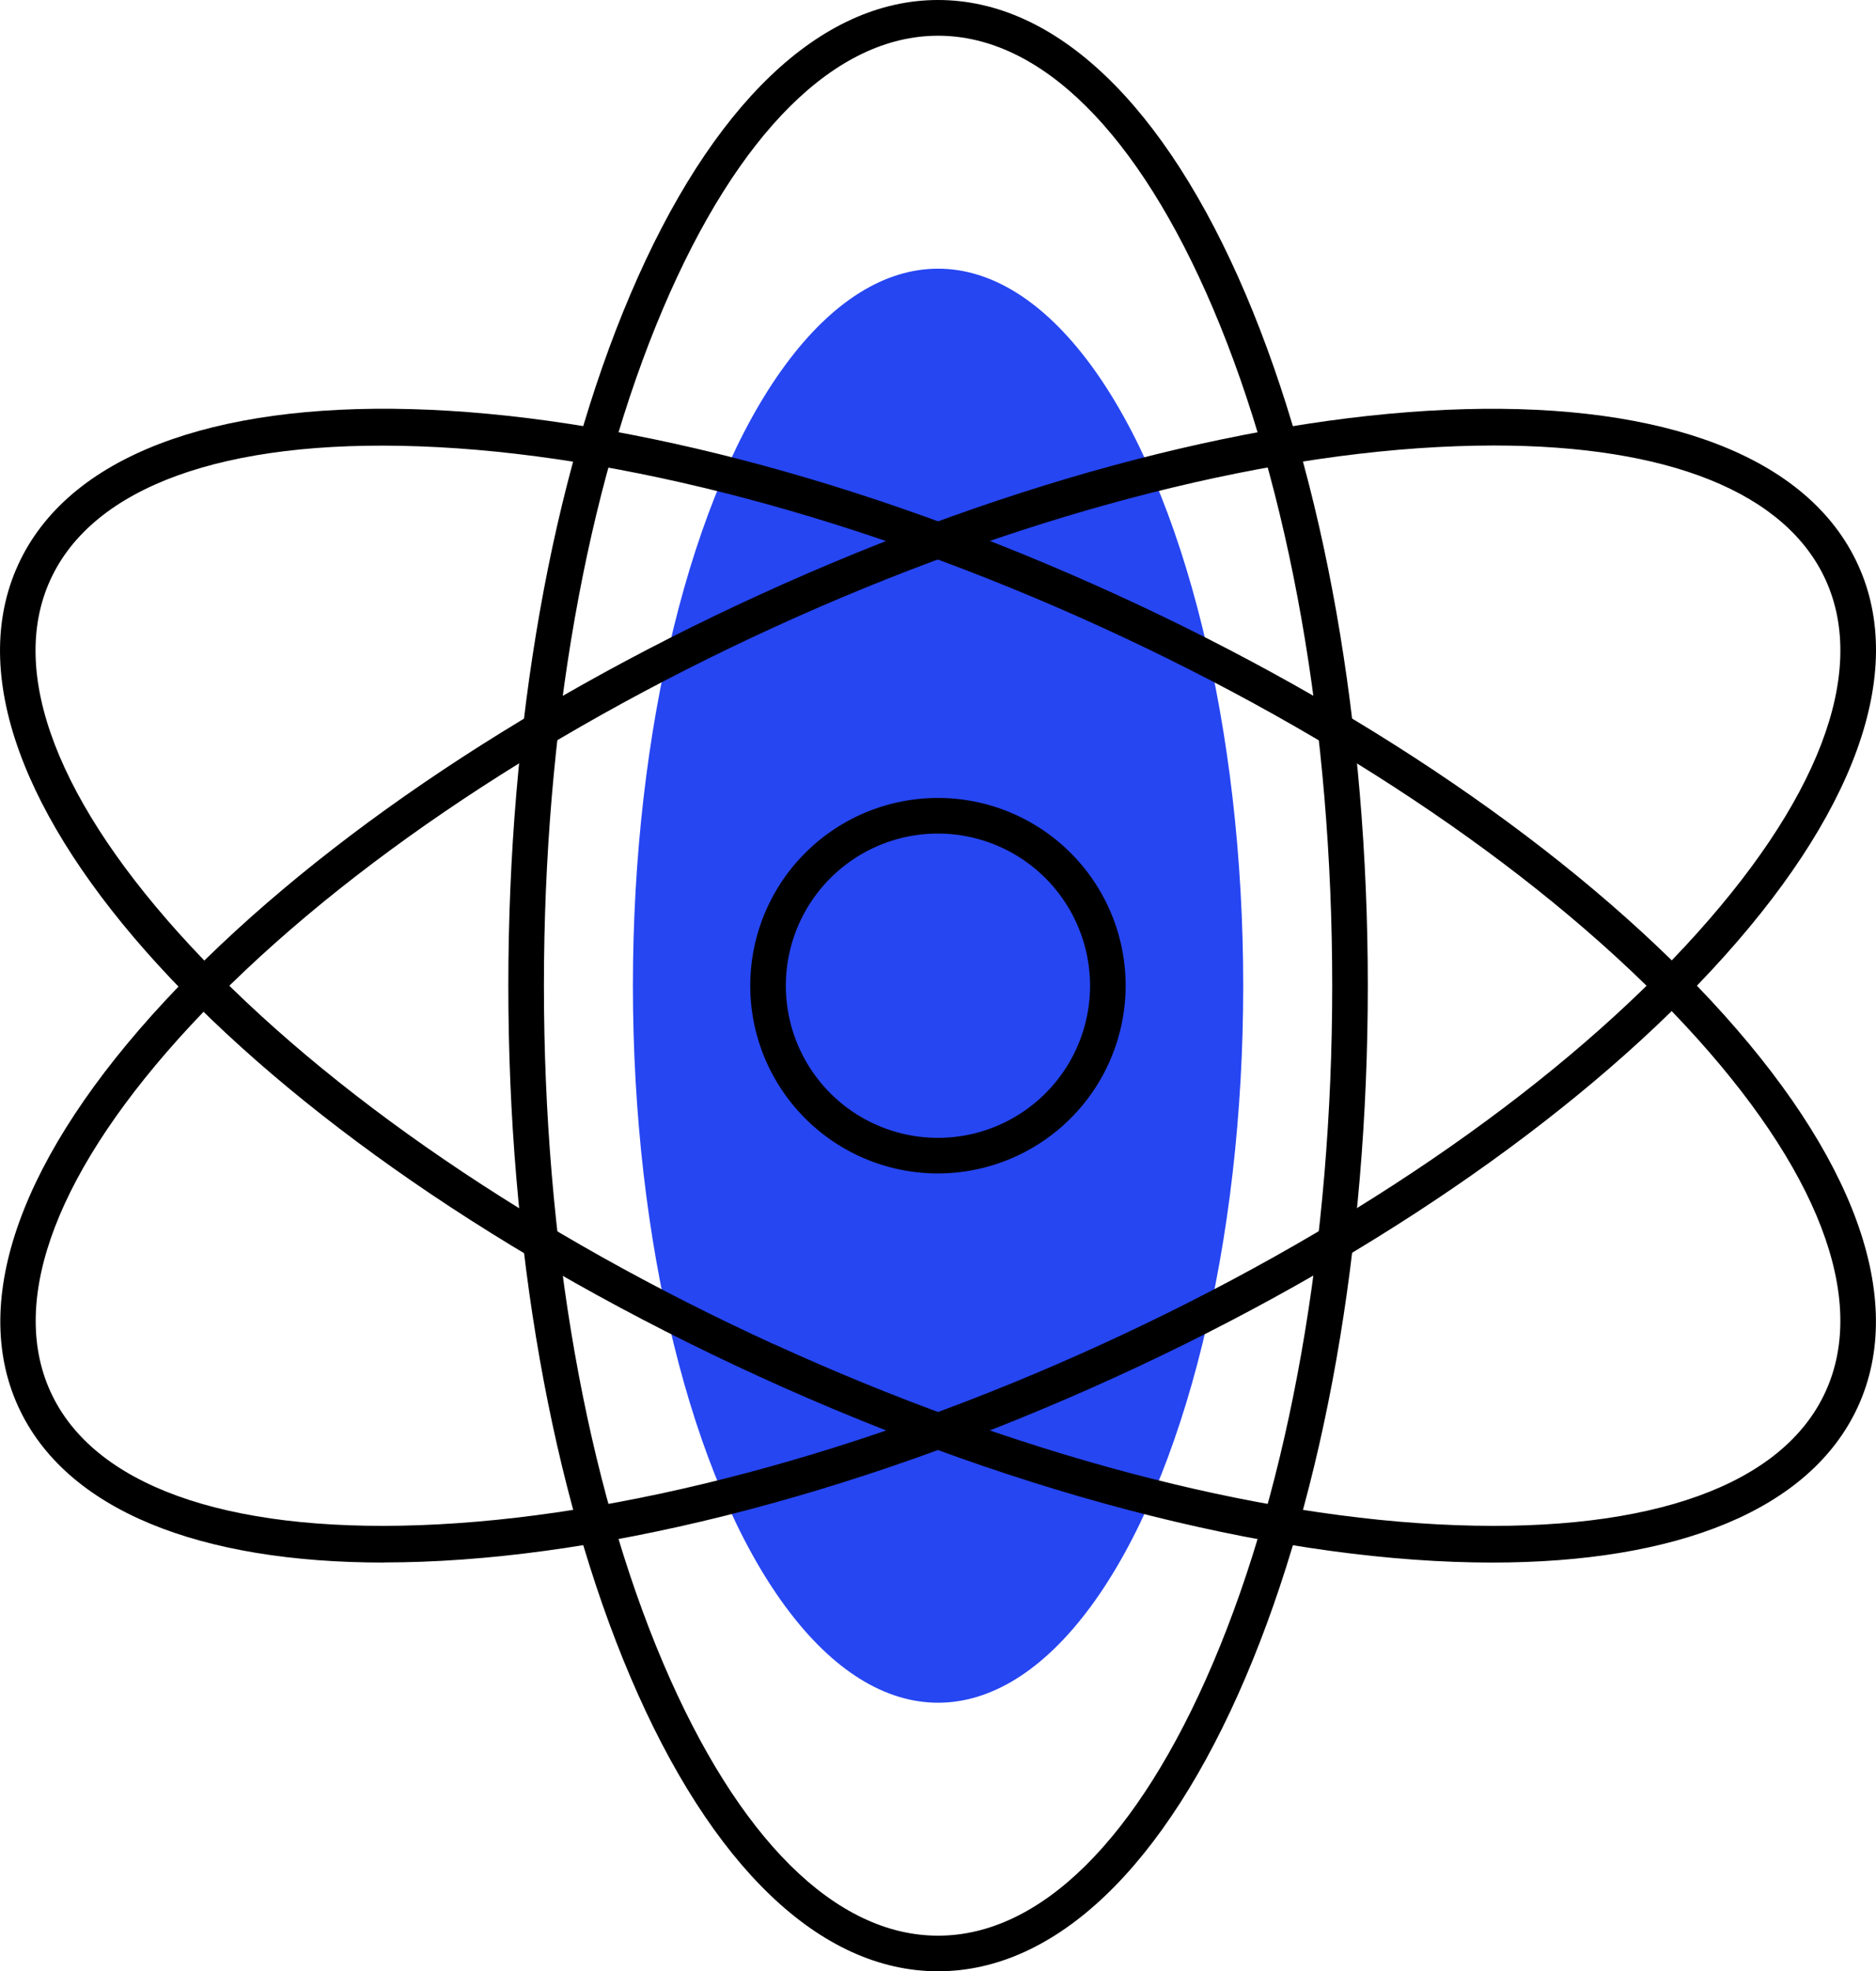
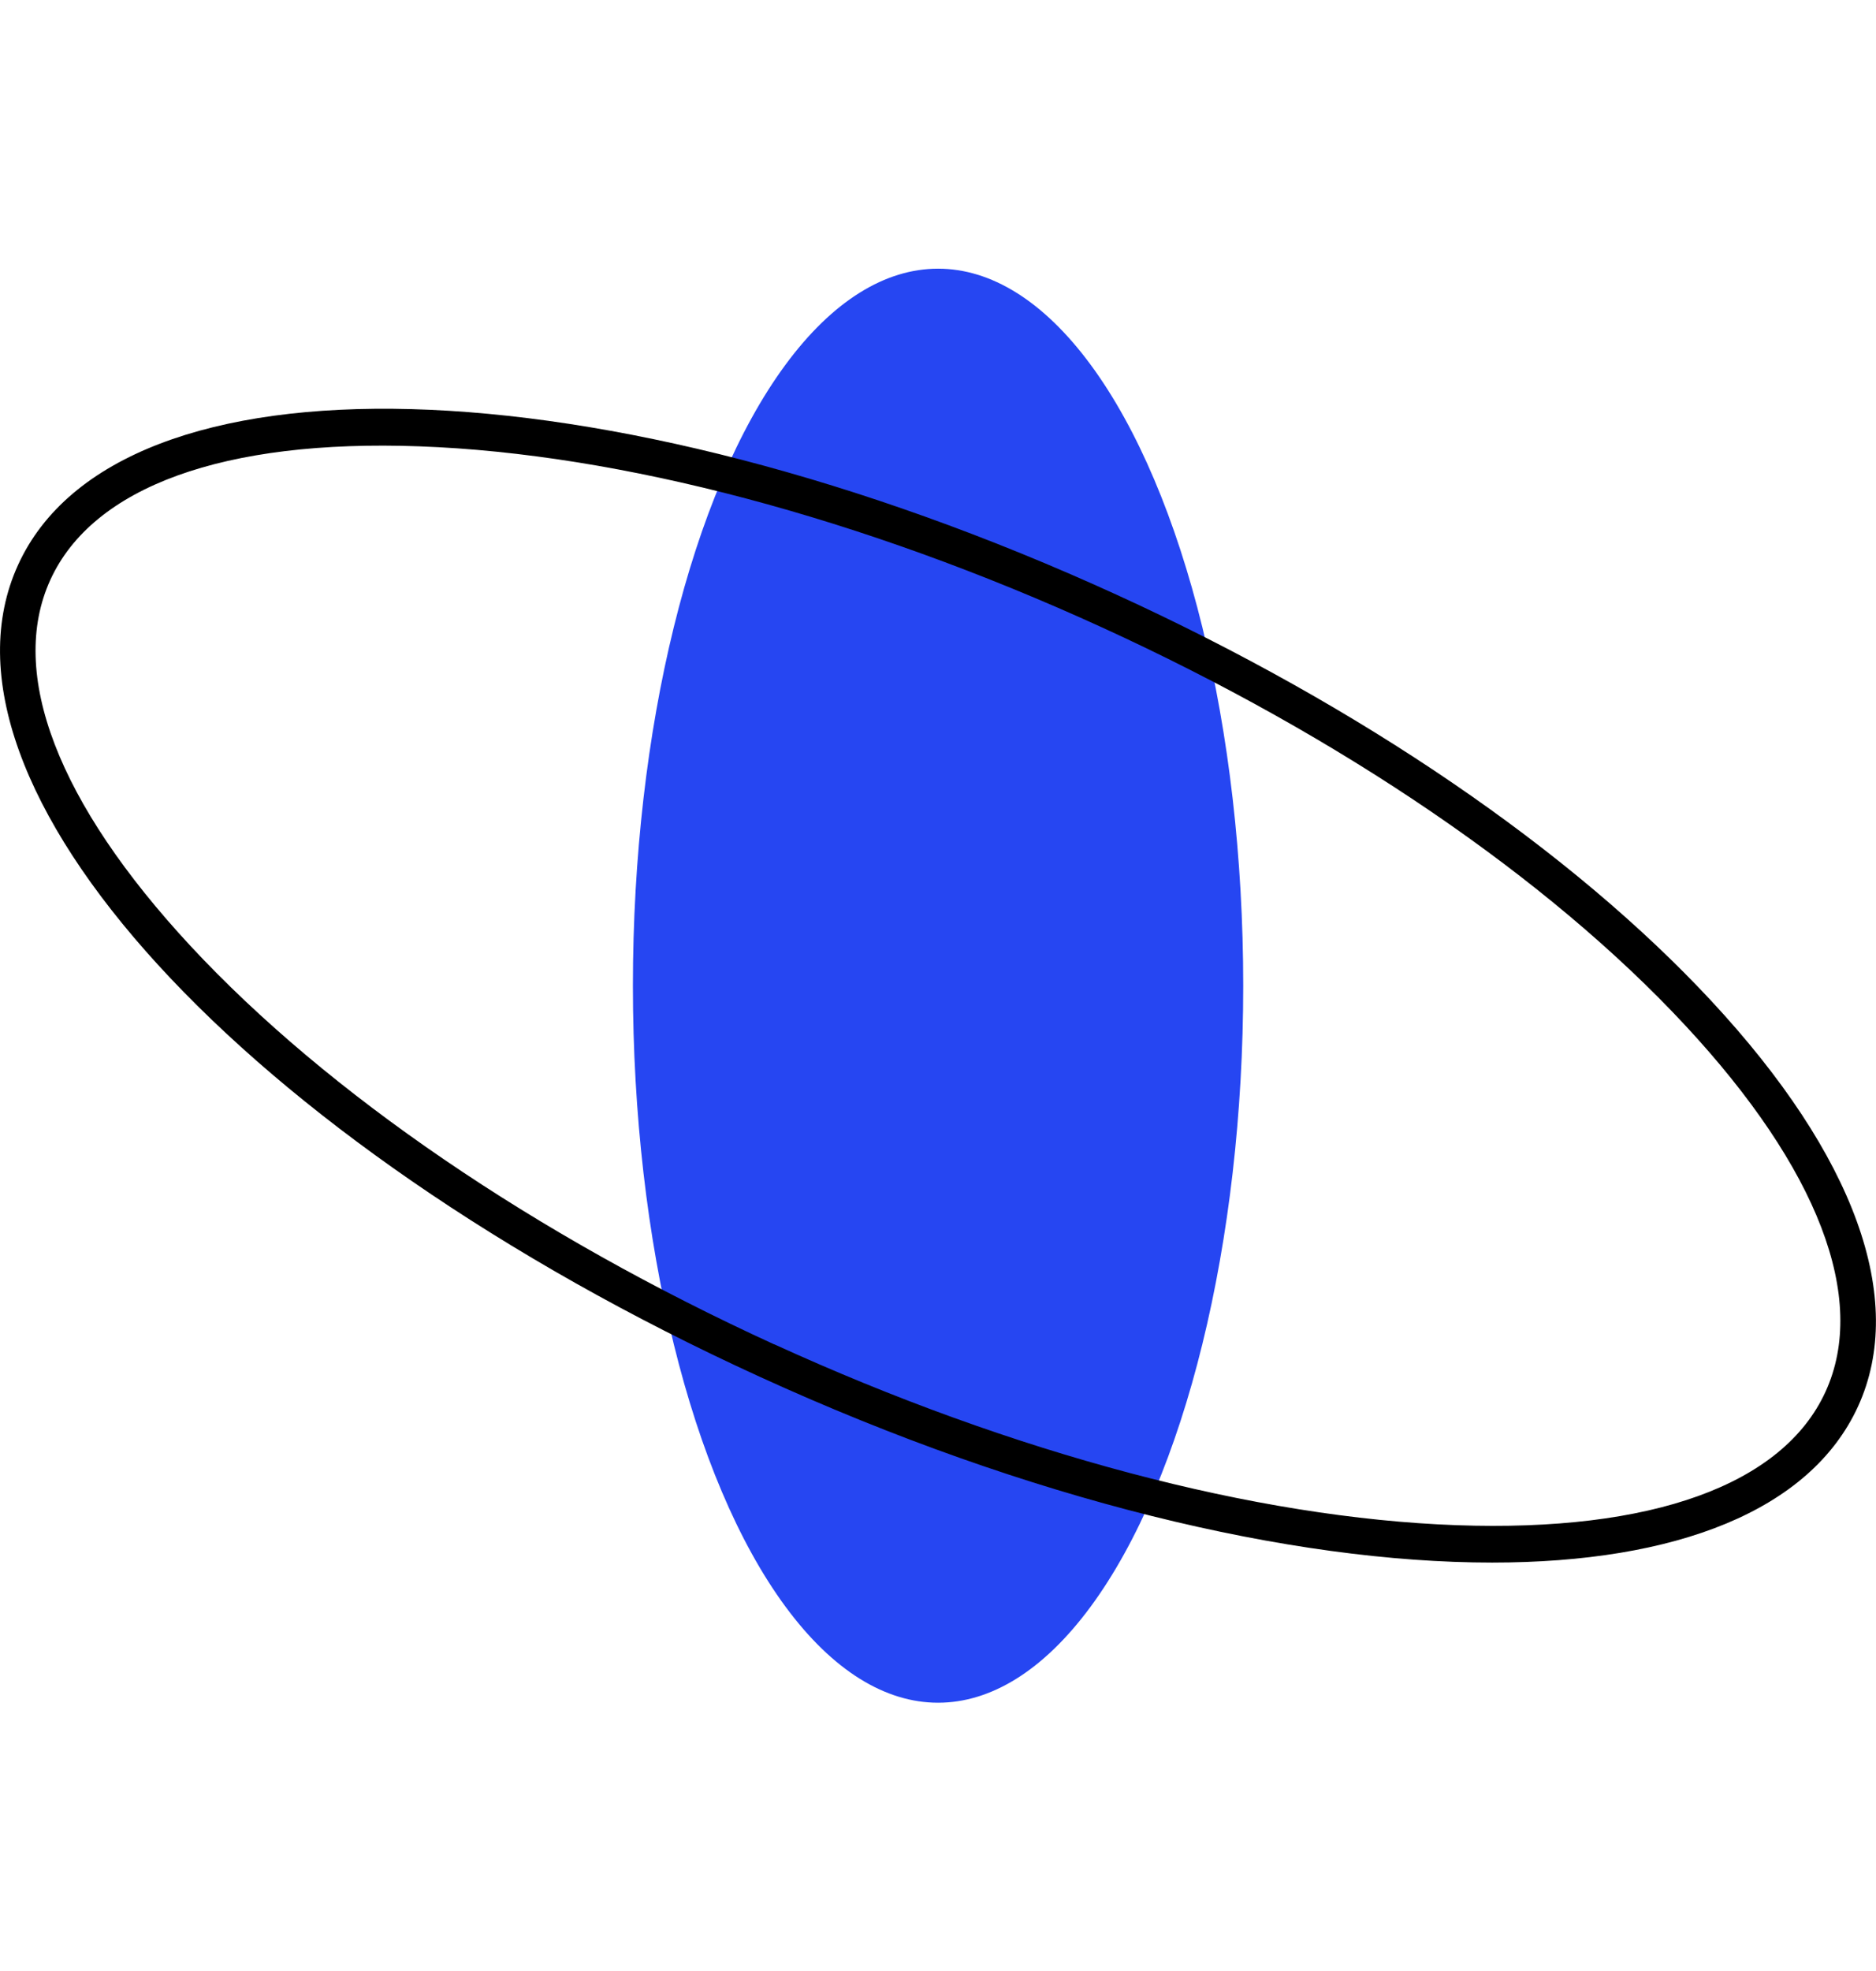
<svg xmlns="http://www.w3.org/2000/svg" width="158.117" height="166.11" viewBox="0 0 158.117 166.11">
  <g id="Layer_1" data-name="Layer 1" transform="translate(0.004)">
    <g id="Group_52" data-name="Group 52">
-       <path id="Path_113" data-name="Path 113" d="M79.06,166.11c-9.91,0-19.12-8.81-25.93-24.8-6.63-15.58-10.29-36.27-10.29-58.25S46.49,40.39,53.13,24.8C59.94,8.81,69.15,0,79.06,0s19.12,8.81,25.93,24.8c6.63,15.59,10.29,36.27,10.29,58.26s-3.65,42.67-10.29,58.25C98.18,157.3,88.97,166.11,79.06,166.11Zm0-163.1c-8.63,0-16.86,8.16-23.17,22.97C49.41,41.2,45.84,61.47,45.84,83.06s3.57,41.86,10.05,57.08c6.31,14.81,14.53,22.97,23.17,22.97s16.86-8.16,23.17-22.97c6.48-15.22,10.05-35.49,10.05-57.08s-3.57-41.86-10.05-57.08C95.92,11.17,87.7,3.01,79.06,3.01Z" />
      <ellipse id="Ellipse_3" data-name="Ellipse 3" cx="25.72" cy="60.42" rx="25.72" ry="60.42" transform="translate(53.34 22.64)" fill="#2646f2" />
      <path id="Path_114" data-name="Path 114" d="M125.76,131.67c-17,0-39-5.26-61.76-15.67h0C20.52,96.12-6.92,66.08,1.52,47.6s49.12-17.36,92.6,2.52c20.52,9.38,38.31,21.53,50.11,34.22,12.1,13.02,16.49,25.15,12.37,34.17-4.03,8.8-15.37,13.16-30.84,13.16h0Zm-60.52-18.4c20.17,9.22,40.6,14.64,57.52,15.25,16.46.59,27.51-3.4,31.1-11.25s-.62-18.82-11.84-30.88c-11.53-12.4-28.99-24.31-49.16-33.53S52.26,38.22,35.34,37.61c-16.47-.6-27.51,3.4-31.1,11.25s.62,18.81,11.84,30.88c11.53,12.4,28.99,24.31,49.16,33.54h0Z" />
-       <path id="Path_115" data-name="Path 115" d="M32.36,131.67c-15.47,0-26.81-4.36-30.83-13.15-4.12-9.02.27-21.16,12.37-34.18C25.69,71.66,43.49,59.5,64.01,50.12c43.47-19.88,84.15-20.99,92.59-2.52,4.13,9.02-.26,21.16-12.36,34.17-11.79,12.68-29.59,24.84-50.11,34.22-22.76,10.41-44.76,15.67-61.76,15.67h-.01ZM125.9,37.54c-1.02,0-2.07.02-3.14.06-16.92.61-37.34,6.02-57.51,15.25S27.62,73.98,16.09,86.38C4.87,98.45.67,109.42,4.25,117.27s14.64,11.84,31.1,11.25c16.92-.61,37.35-6.02,57.52-15.25s37.63-21.13,49.16-33.54c11.22-12.07,15.42-23.04,11.83-30.88-3.36-7.34-13.23-11.31-27.96-11.31h0Z" />
-       <path id="Path_116" data-name="Path 116" d="M79.06,98.88A15.82,15.82,0,1,1,94.87,83.06,15.842,15.842,0,0,1,79.06,98.88Zm0-28.64A12.82,12.82,0,1,0,91.87,83.06,12.833,12.833,0,0,0,79.06,70.24Z" />
    </g>
  </g>
</svg>